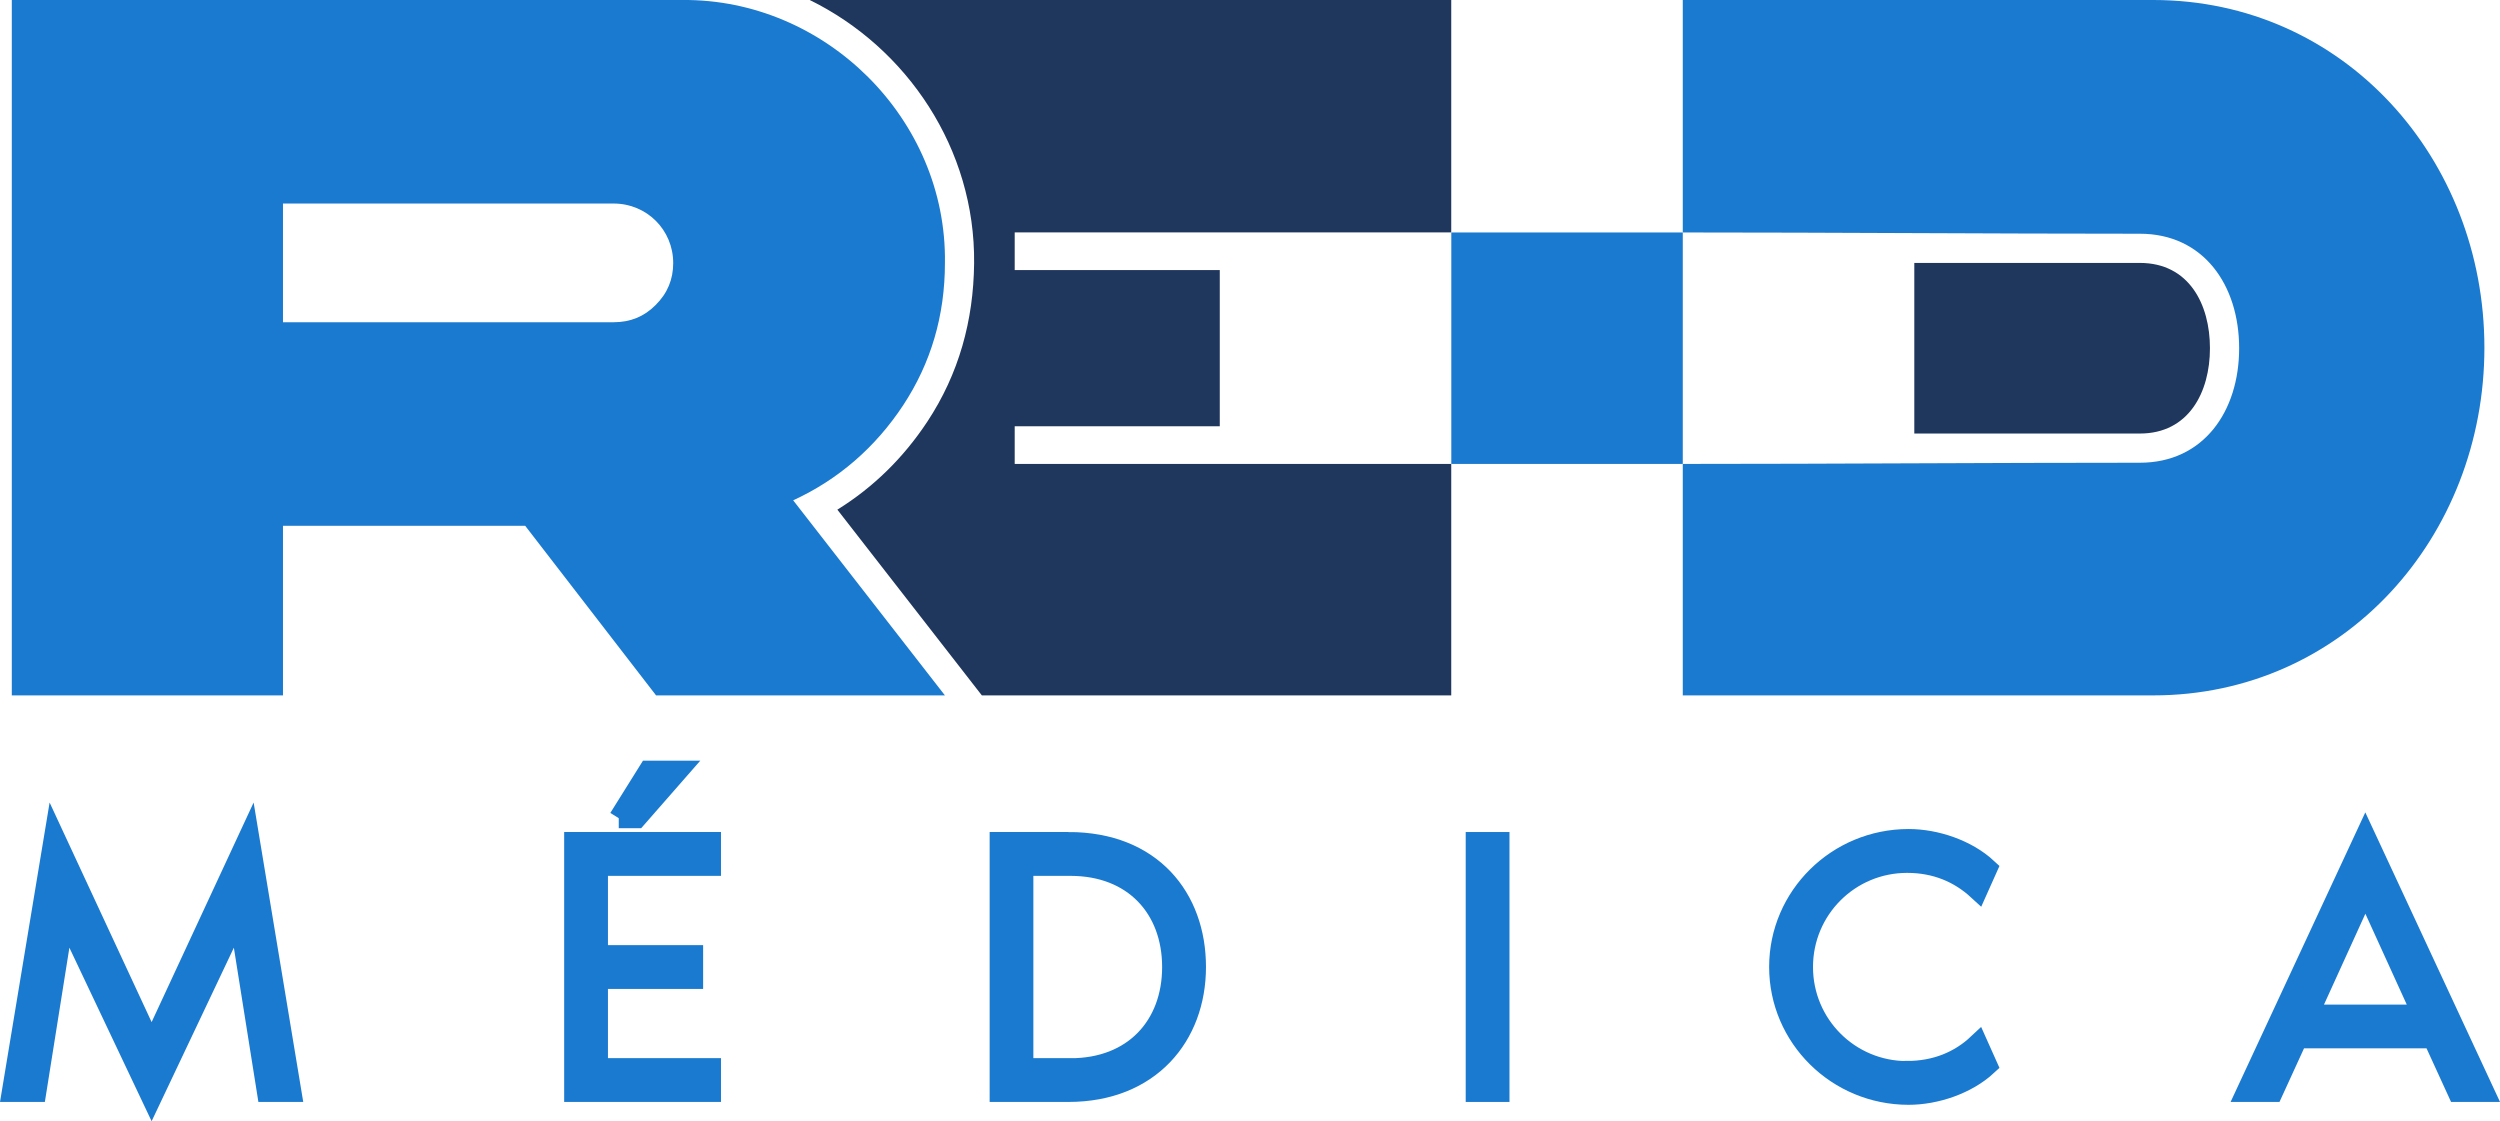
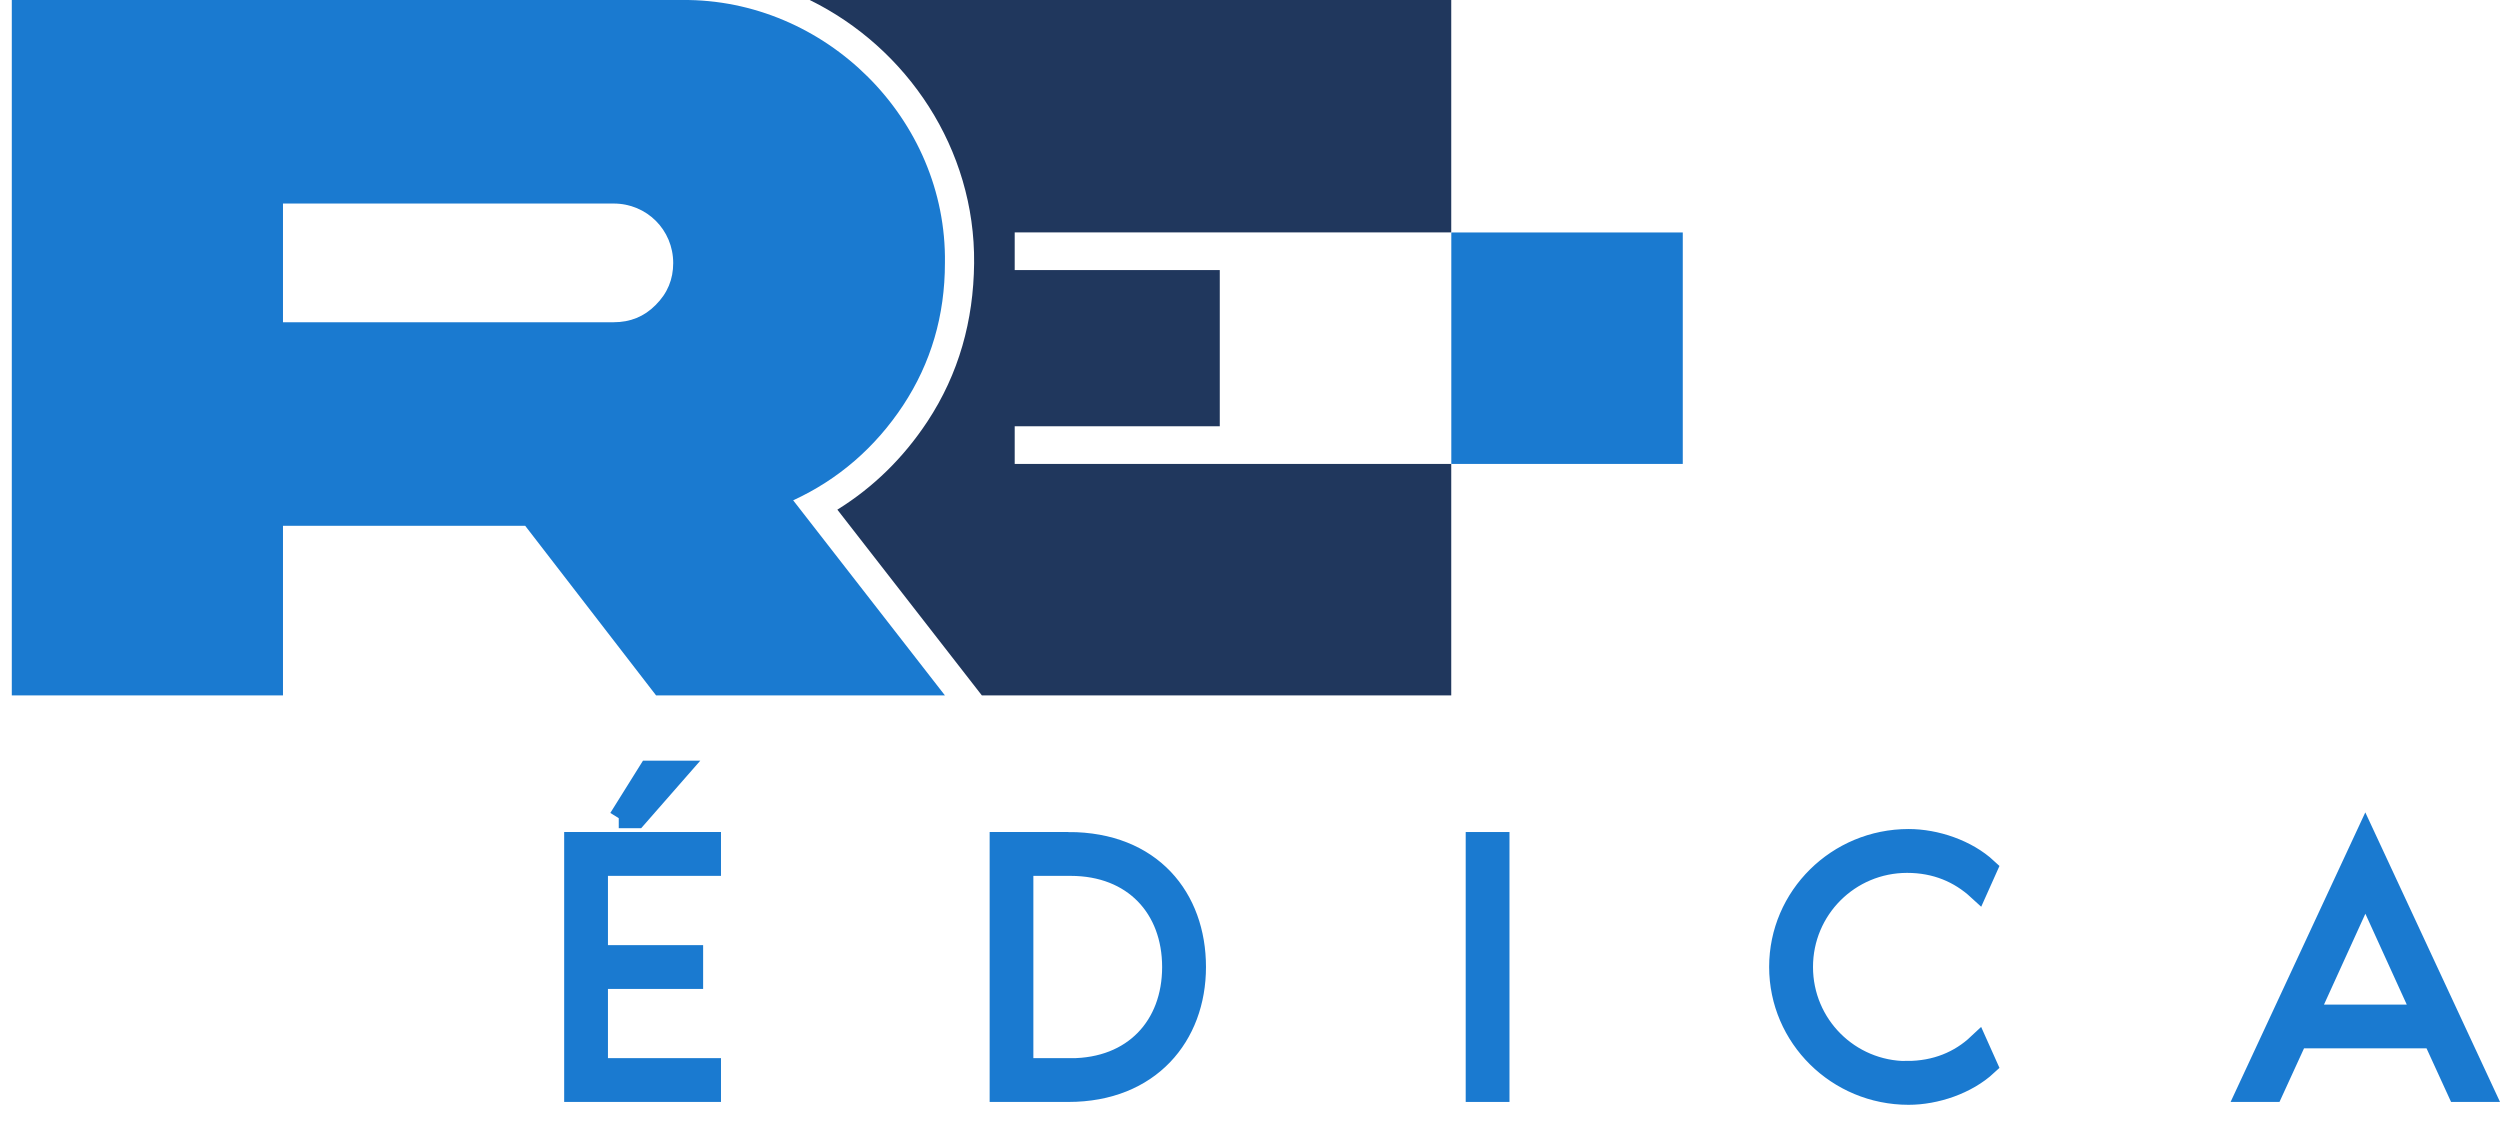
<svg xmlns="http://www.w3.org/2000/svg" id="Capa_2" data-name="Capa 2" viewBox="0 0 375.11 168.24">
  <defs>
    <style>
      .cls-1, .cls-2, .cls-3 {
        fill-rule: evenodd;
      }

      .cls-1, .cls-2, .cls-4, .cls-5 {
        fill: #1a7ad0;
      }

      .cls-2, .cls-5 {
        stroke: #1a7ad0;
        stroke-miterlimit: 10;
        stroke-width: 3px;
      }

      .cls-3 {
        fill: #20375d;
      }
    </style>
  </defs>
  <g id="Capa_1-2" data-name="Capa 1">
    <path class="cls-3" d="M147.34,104.34h70.41v-34.73h-65.5v-5.65h30.77v-23.44h-30.77v-5.65h65.5V0h-96.26c14.62,7.17,24.86,22.35,24.67,39.52-.09,8.57-2.28,16.56-7.01,23.73-3.57,5.41-8.1,9.87-13.51,13.22l21.68,27.87Z" />
    <path class="cls-1" d="M1.77,0v104.34h40.69v-25.45h36.34l19.64,25.45h43.34l-22.77-29.27c6.84-3.15,12.35-7.98,16.49-14.24,4.19-6.36,6.28-13.49,6.28-21.37C142.1,17.87,123.84-.21,102.34,0H1.77ZM92.08,30.54c4.96,0,8.93,3.95,8.93,8.93,0,2.44-.85,4.53-2.65,6.31-1.7,1.72-3.79,2.57-6.28,2.57h-49.62v-17.81h49.62Z" />
-     <path class="cls-1" d="M252.49,0v34.88c23.02,0,45.57.19,68.59.19,9.52,0,14.89,7.68,14.89,17.18s-5.37,17.18-14.89,17.18c-23.01,0-45.57.18-68.59.18v34.73h70.58c28.66,0,49.7-23.83,49.7-52.17S351.72,0,323.06,0h-70.58Z" />
    <rect class="cls-4" x="217.76" y="34.88" width="34.73" height="34.73" />
-     <path class="cls-3" d="M287.23,65.04v-25.59h33.85c7.35,0,10.51,6.19,10.51,12.8s-3.19,12.8-10.51,12.8h-33.85Z" />
-     <polygon class="cls-2" points="22.75 164.73 35.81 137.17 40.05 163.84 43.73 163.84 37.37 125.45 22.75 156.92 8.13 125.45 1.77 163.84 5.45 163.84 9.69 137.17 22.75 164.73" />
-     <path class="cls-2" d="M92.84,122.77h2.68l6.25-7.14h-4.46l-4.46,7.14h0ZM106.68,129.91v-3.57h-20.53v37.5h20.53v-3.57h-16.96v-13.39h14.28v-3.57h-14.28v-13.39h16.96Z" />
+     <path class="cls-2" d="M92.84,122.77h2.68l6.25-7.14h-4.46l-4.46,7.14ZM106.68,129.91v-3.57h-20.53v37.5h20.53v-3.57h-16.96v-13.39h14.28v-3.57h-14.28v-13.39h16.96Z" />
    <path class="cls-2" d="M160.31,126.34h-10.32v37.5h10.32c12.22,0,19.14-8.37,19.14-18.75s-6.64-18.75-19.14-18.75h0ZM160.64,160.27h-7.09v-30.35h7.09c9.43,0,15.23,6.36,15.23,15.18s-5.8,15.18-15.23,15.18Z" />
    <rect class="cls-5" x="221.42" y="126.34" width="3.57" height="37.5" />
    <path class="cls-2" d="M286.15,160.71c-8.65,0-15.62-6.97-15.62-15.62s6.98-15.62,15.62-15.62c4.3,0,7.81,1.51,10.6,4.07l1.45-3.24c-3.07-2.85-7.76-4.41-11.83-4.41-10.71,0-19.42,8.59-19.42,19.19s8.7,19.19,19.42,19.19c4.07,0,8.76-1.56,11.83-4.41l-1.45-3.24c-2.73,2.57-6.31,4.07-10.6,4.07Z" />
    <path class="cls-2" d="M368.74,163.84h4.02l-17.86-38.39-17.86,38.39h4.02l3.68-8.04h20.31l3.68,8.04h0ZM346.37,152.23l8.54-18.75,8.54,18.75h-17.07Z" />
  </g>
</svg>